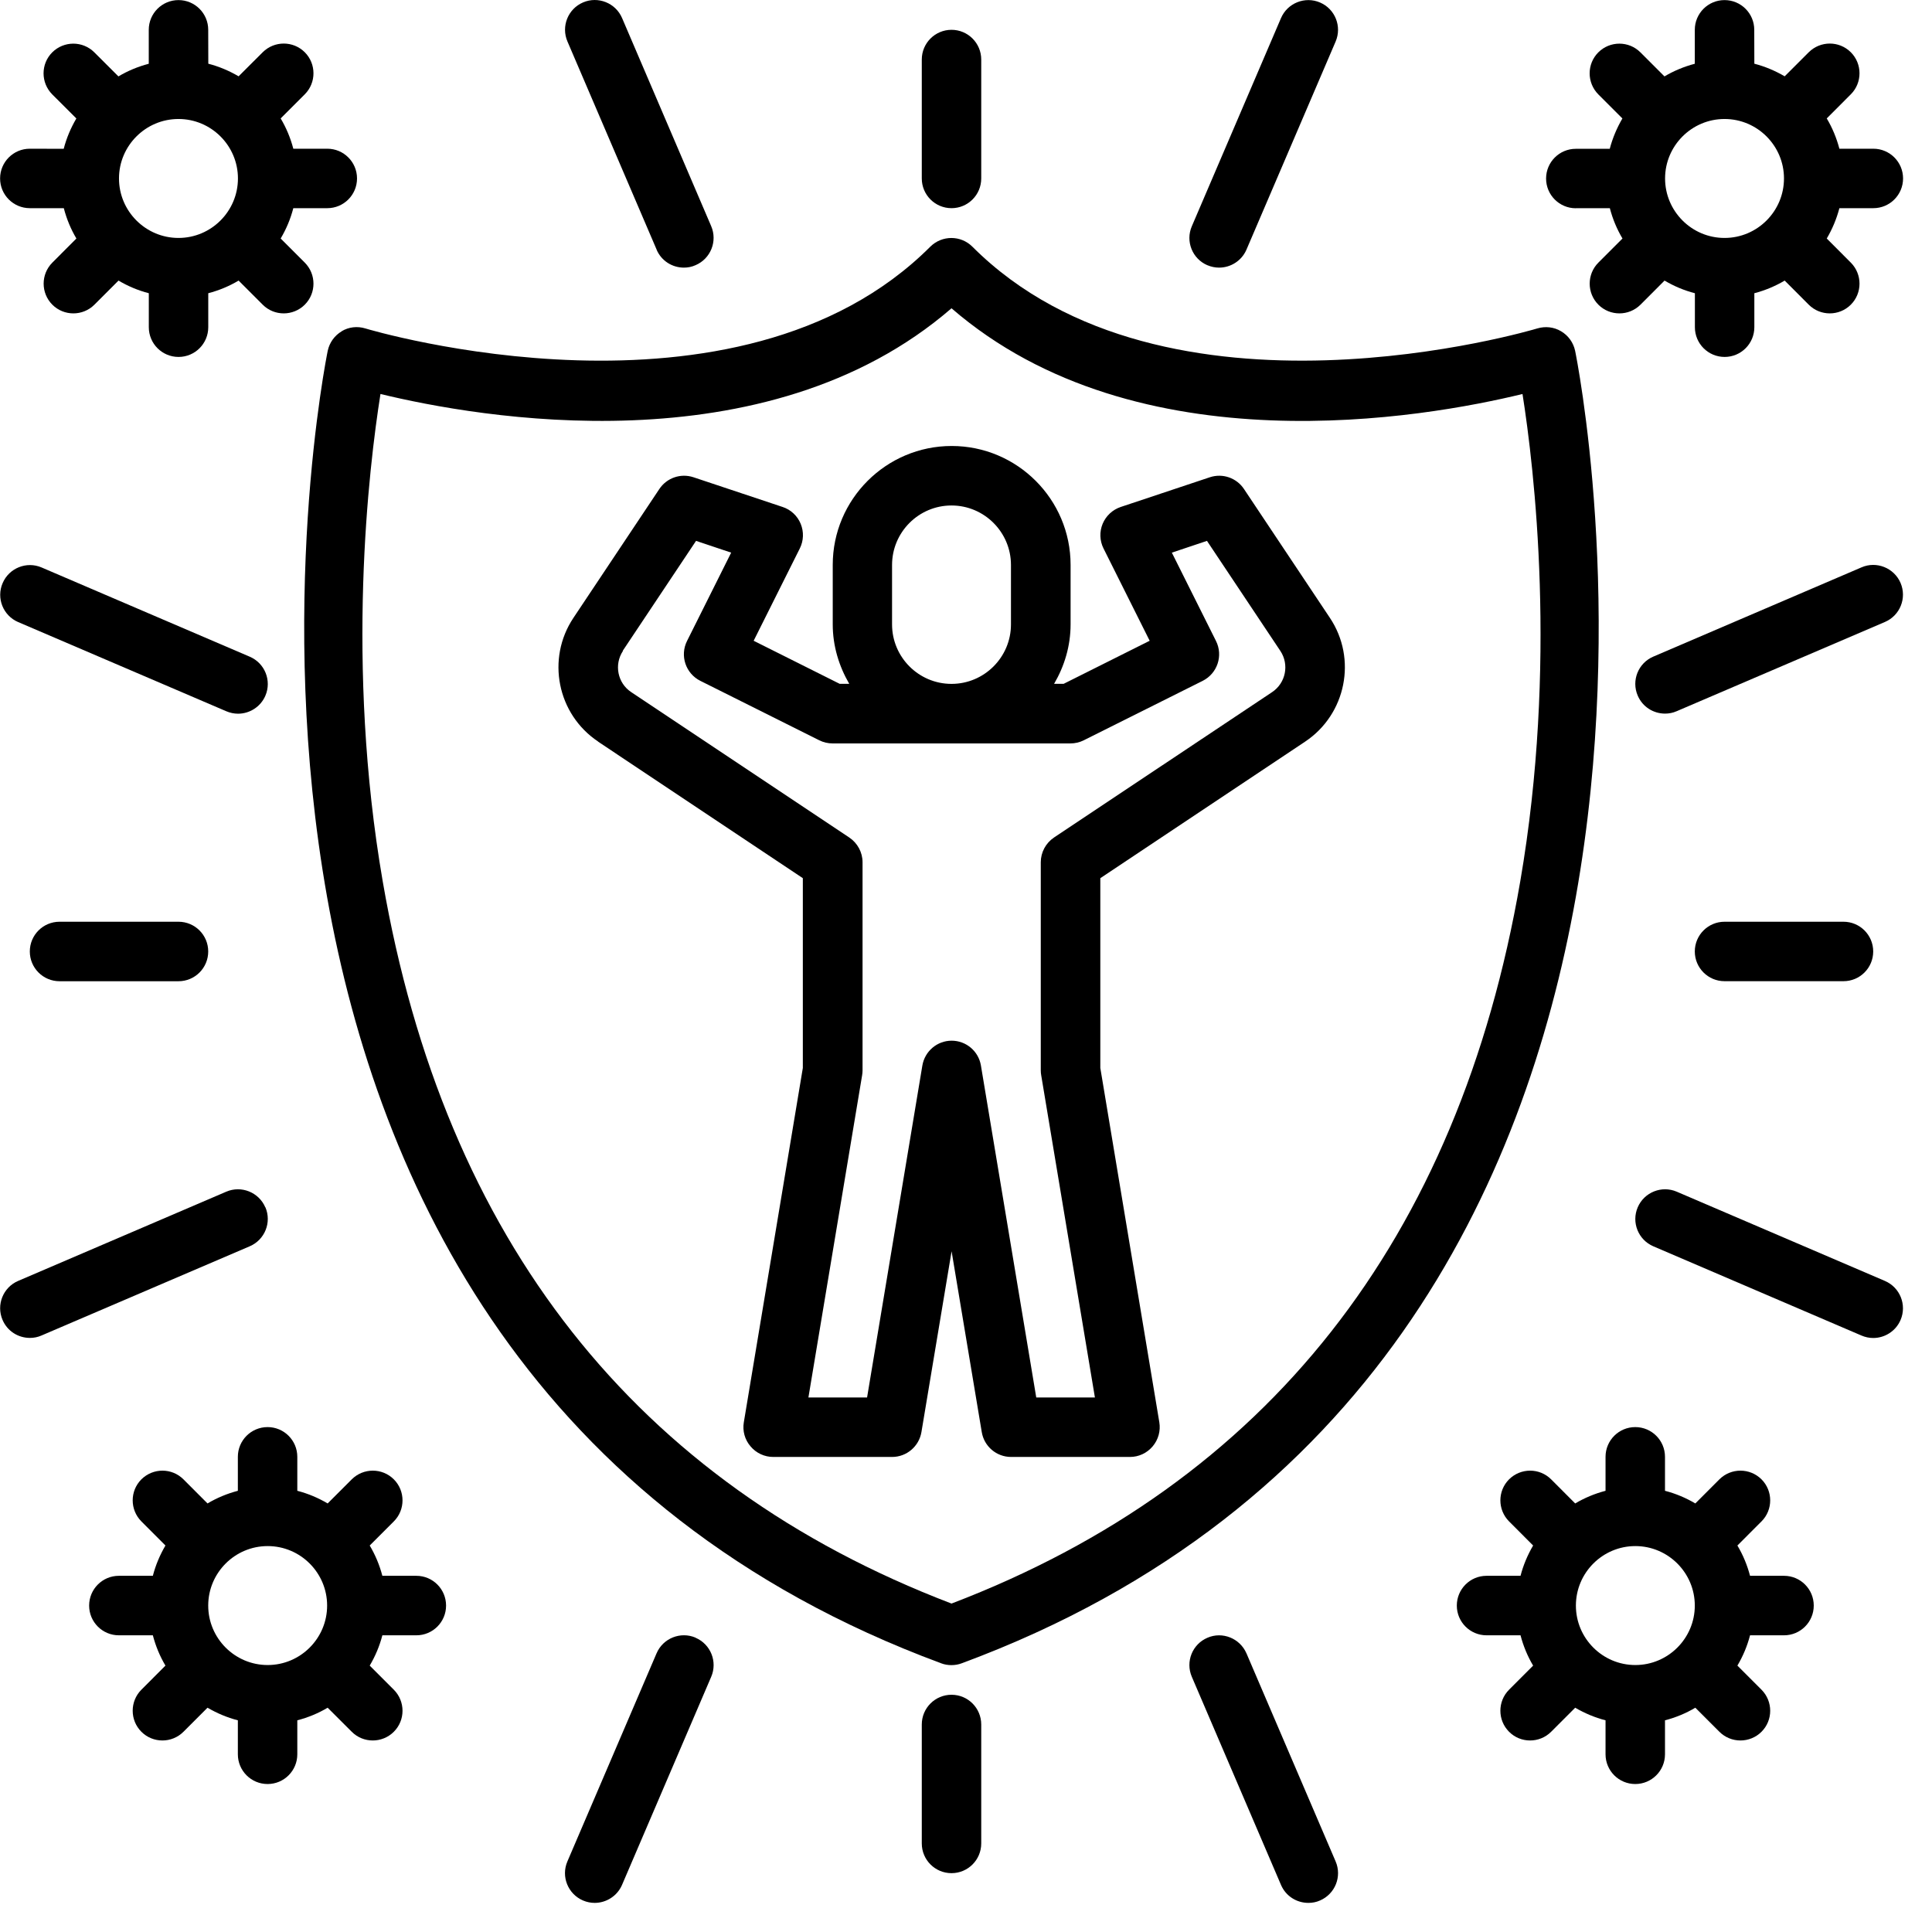
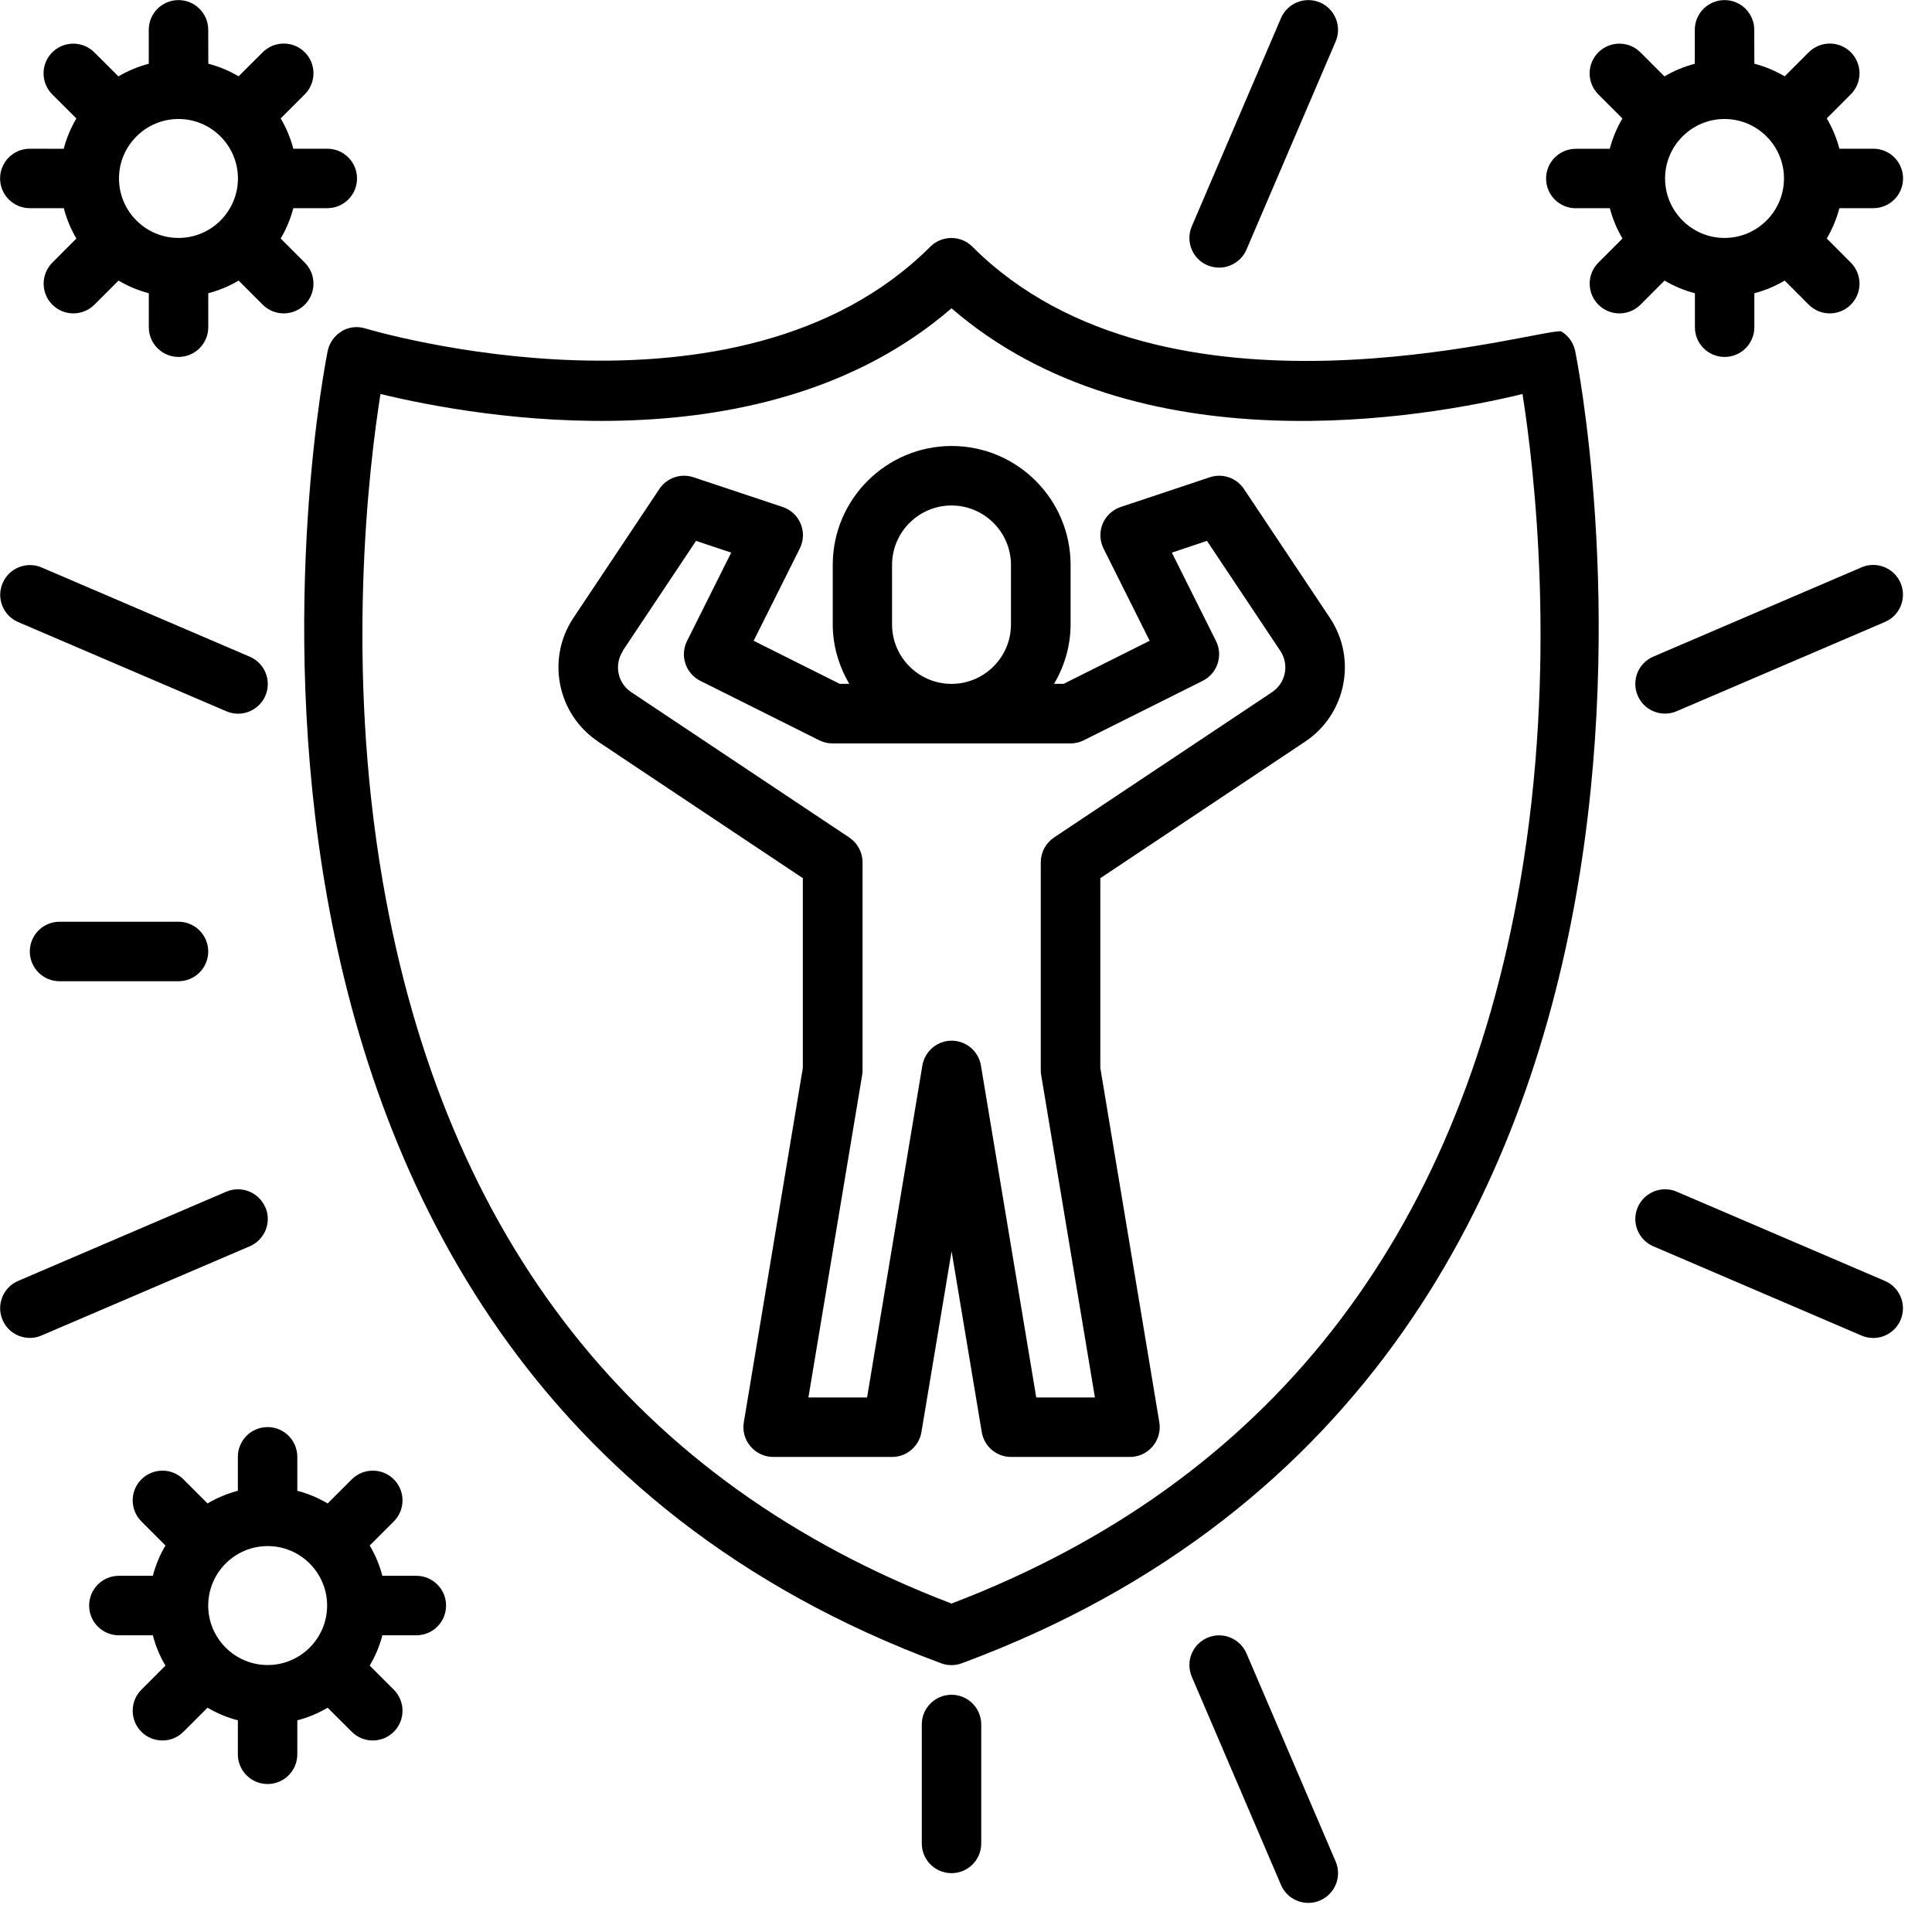
<svg xmlns="http://www.w3.org/2000/svg" width="44" height="44" viewBox="0 0 44 44" fill="none">
-   <path d="M7.784 7.544C7.619 7.641 7.504 7.802 7.464 7.988C7.416 8.217 2.819 30.985 21.433 37.88C21.509 37.909 21.588 37.922 21.668 37.922C21.747 37.922 21.827 37.909 21.903 37.88C40.519 30.985 35.922 8.217 35.872 7.988C35.832 7.802 35.717 7.641 35.552 7.544C35.388 7.446 35.193 7.426 35.011 7.48C34.926 7.506 26.536 10.009 22.145 5.618C21.881 5.354 21.453 5.354 21.187 5.618C16.794 10.009 8.406 7.507 8.321 7.48C8.138 7.424 7.942 7.446 7.78 7.544H7.784ZM8.666 8.973C10.87 9.508 17.434 10.686 21.67 7.021C25.907 10.686 32.47 9.51 34.674 8.973C34.94 10.656 35.473 15.139 34.623 20.071C33.215 28.242 28.858 33.775 21.67 36.52C14.484 33.775 10.126 28.242 8.716 20.071C7.865 15.136 8.398 10.655 8.665 8.973H8.666Z" fill="black" />
+   <path d="M7.784 7.544C7.619 7.641 7.504 7.802 7.464 7.988C7.416 8.217 2.819 30.985 21.433 37.88C21.509 37.909 21.588 37.922 21.668 37.922C21.747 37.922 21.827 37.909 21.903 37.88C40.519 30.985 35.922 8.217 35.872 7.988C35.832 7.802 35.717 7.641 35.552 7.544C34.926 7.506 26.536 10.009 22.145 5.618C21.881 5.354 21.453 5.354 21.187 5.618C16.794 10.009 8.406 7.507 8.321 7.48C8.138 7.424 7.942 7.446 7.78 7.544H7.784ZM8.666 8.973C10.87 9.508 17.434 10.686 21.67 7.021C25.907 10.686 32.47 9.51 34.674 8.973C34.94 10.656 35.473 15.139 34.623 20.071C33.215 28.242 28.858 33.775 21.67 36.52C14.484 33.775 10.126 28.242 8.716 20.071C7.865 15.136 8.398 10.655 8.665 8.973H8.666Z" fill="black" />
  <path d="M13.619 16.889L18.284 20V24.322L16.94 32.392C16.907 32.588 16.962 32.788 17.093 32.94C17.221 33.093 17.411 33.181 17.609 33.181H20.317C20.649 33.181 20.93 32.94 20.985 32.615L21.672 28.497L22.359 32.615C22.413 32.942 22.696 33.181 23.026 33.181H25.735C25.934 33.181 26.122 33.093 26.251 32.94C26.38 32.788 26.435 32.588 26.403 32.392L25.059 24.322V20L29.725 16.889C30.656 16.268 30.91 15.003 30.288 14.072L28.331 11.137C28.162 10.883 27.844 10.773 27.554 10.869L25.523 11.546C25.337 11.609 25.188 11.748 25.112 11.929C25.037 12.11 25.044 12.315 25.132 12.491L26.183 14.593L24.223 15.574H24.006C24.24 15.174 24.382 14.715 24.382 14.219V12.865C24.382 11.372 23.167 10.157 21.674 10.157C20.181 10.157 18.965 11.372 18.965 12.865V14.219C18.965 14.715 19.109 15.174 19.341 15.574H19.124L17.164 14.593L18.215 12.491C18.303 12.315 18.31 12.11 18.235 11.929C18.161 11.748 18.01 11.607 17.824 11.546L15.793 10.869C15.502 10.773 15.185 10.883 15.016 11.137L13.059 14.072C12.438 15.003 12.69 16.268 13.623 16.889H13.619ZM20.316 14.221V12.867C20.316 12.12 20.923 11.512 21.67 11.512C22.416 11.512 23.024 12.12 23.024 12.867V14.221C23.024 14.967 22.416 15.575 21.67 15.575C20.923 15.575 20.316 14.967 20.316 14.221ZM14.181 14.824L15.852 12.318L16.652 12.586L15.647 14.597C15.479 14.932 15.615 15.338 15.95 15.506L18.659 16.86C18.753 16.907 18.857 16.931 18.962 16.931H24.378C24.483 16.931 24.588 16.907 24.681 16.86L27.39 15.506C27.725 15.338 27.861 14.932 27.693 14.597L26.688 12.586L27.488 12.318L29.159 14.824C29.366 15.135 29.283 15.555 28.971 15.763L24.004 19.074C23.817 19.2 23.703 19.411 23.703 19.638V24.378C23.703 24.415 23.706 24.453 23.713 24.49L24.936 31.827H23.6L22.34 24.267C22.286 23.94 22.003 23.701 21.673 23.701C21.342 23.701 21.061 23.942 21.006 24.267L19.747 31.827H18.411L19.634 24.49C19.64 24.453 19.644 24.415 19.644 24.378V19.638C19.644 19.411 19.53 19.201 19.342 19.074L14.376 15.763C14.064 15.557 13.981 15.135 14.188 14.824H14.181Z" fill="black" />
-   <path d="M14.953 5.685C15.063 5.943 15.312 6.095 15.576 6.095C15.665 6.095 15.755 6.078 15.841 6.039C16.185 5.892 16.344 5.494 16.197 5.151L14.167 0.41C14.02 0.067 13.619 -0.092 13.279 0.055C12.935 0.202 12.776 0.6 12.923 0.944L14.954 5.684L14.953 5.685Z" fill="black" />
  <path d="M27.498 6.04C27.584 6.077 27.676 6.095 27.764 6.095C28.026 6.095 28.277 5.941 28.387 5.686L30.418 0.946C30.565 0.602 30.406 0.204 30.063 0.057C29.721 -0.09 29.321 0.069 29.174 0.412L27.143 5.153C26.995 5.496 27.154 5.894 27.498 6.041L27.498 6.04Z" fill="black" />
  <path d="M6.042 27.496C5.895 27.152 5.494 26.993 5.153 27.14L0.413 29.172C0.07 29.319 -0.089 29.717 0.058 30.06C0.168 30.318 0.417 30.47 0.681 30.47C0.771 30.47 0.86 30.453 0.948 30.414L5.688 28.383C6.032 28.235 6.191 27.838 6.044 27.494L6.042 27.496Z" fill="black" />
  <path d="M0.413 14.167L5.153 16.198C5.24 16.235 5.331 16.254 5.421 16.254C5.683 16.254 5.934 16.1 6.044 15.844C6.191 15.501 6.032 15.103 5.688 14.956L0.948 12.924C0.606 12.777 0.207 12.936 0.06 13.28C-0.088 13.623 0.071 14.021 0.415 14.168L0.413 14.167Z" fill="black" />
  <path d="M28.387 37.654C28.239 37.311 27.838 37.15 27.498 37.299C27.154 37.446 26.995 37.844 27.143 38.188L29.174 42.928C29.284 43.185 29.533 43.337 29.797 43.337C29.887 43.337 29.976 43.321 30.063 43.282C30.406 43.134 30.566 42.737 30.418 42.393L28.387 37.653L28.387 37.654Z" fill="black" />
-   <path d="M15.842 37.297C15.5 37.15 15.1 37.309 14.953 37.653L12.922 42.393C12.774 42.736 12.934 43.134 13.277 43.282C13.363 43.319 13.455 43.337 13.543 43.337C13.805 43.337 14.056 43.183 14.166 42.928L16.197 38.188C16.345 37.844 16.185 37.446 15.842 37.299L15.842 37.297Z" fill="black" />
  <path d="M42.393 12.922L37.653 14.954C37.309 15.101 37.15 15.499 37.298 15.842C37.408 16.1 37.657 16.252 37.921 16.252C38.01 16.252 38.1 16.235 38.188 16.196L42.928 14.165C43.272 14.018 43.431 13.62 43.284 13.276C43.136 12.932 42.735 12.773 42.395 12.921L42.393 12.922Z" fill="black" />
  <path d="M42.927 29.172L38.187 27.14C37.845 26.993 37.445 27.152 37.298 27.496C37.151 27.839 37.31 28.237 37.654 28.384L42.394 30.416C42.48 30.453 42.571 30.472 42.661 30.472C42.923 30.472 43.174 30.318 43.284 30.062C43.431 29.718 43.272 29.321 42.929 29.173L42.927 29.172Z" fill="black" />
-   <path d="M21.67 4.741C22.044 4.741 22.347 4.438 22.347 4.064V1.356C22.347 0.982 22.044 0.679 21.67 0.679C21.296 0.679 20.993 0.982 20.993 1.356V4.064C20.993 4.438 21.296 4.741 21.67 4.741Z" fill="black" />
  <path d="M1.356 20.992C0.982 20.992 0.679 21.295 0.679 21.669C0.679 22.044 0.982 22.347 1.356 22.347H4.065C4.439 22.347 4.742 22.044 4.742 21.669C4.742 21.295 4.439 20.992 4.065 20.992H1.356Z" fill="black" />
  <path d="M21.67 38.597C21.296 38.597 20.993 38.9 20.993 39.274V41.983C20.993 42.357 21.296 42.66 21.67 42.66C22.044 42.66 22.347 42.357 22.347 41.983V39.274C22.347 38.9 22.044 38.597 21.67 38.597Z" fill="black" />
-   <path d="M41.984 22.346C42.358 22.346 42.661 22.043 42.661 21.669C42.661 21.295 42.358 20.992 41.984 20.992H39.275C38.901 20.992 38.598 21.295 38.598 21.669C38.598 22.043 38.901 22.346 39.275 22.346H41.984Z" fill="black" />
  <path d="M0.679 4.741H1.453C1.517 4.987 1.613 5.219 1.74 5.432L1.192 5.981C0.928 6.245 0.928 6.675 1.192 6.939C1.324 7.071 1.497 7.137 1.671 7.137C1.844 7.137 2.018 7.071 2.15 6.939L2.699 6.39C2.912 6.516 3.142 6.614 3.389 6.678V7.452C3.389 7.826 3.692 8.129 4.066 8.129C4.44 8.129 4.743 7.826 4.743 7.452V6.678C4.989 6.614 5.221 6.517 5.434 6.39L5.983 6.939C6.115 7.071 6.287 7.137 6.462 7.137C6.634 7.137 6.809 7.071 6.941 6.939C7.205 6.675 7.205 6.246 6.941 5.981L6.392 5.432C6.518 5.219 6.616 4.989 6.68 4.741H7.454C7.828 4.741 8.131 4.438 8.131 4.064C8.131 3.69 7.828 3.387 7.454 3.387H6.68C6.616 3.142 6.519 2.91 6.392 2.697L6.941 2.148C7.205 1.884 7.205 1.454 6.941 1.19C6.677 0.926 6.248 0.926 5.983 1.19L5.434 1.738C5.221 1.613 4.991 1.515 4.744 1.451L4.742 0.679C4.742 0.305 4.439 0.002 4.065 0.002C3.691 0.002 3.388 0.305 3.388 0.679V1.452C3.142 1.517 2.91 1.613 2.697 1.74L2.148 1.192C1.884 0.928 1.456 0.928 1.19 1.192C0.926 1.456 0.926 1.884 1.19 2.15L1.739 2.698C1.613 2.912 1.515 3.142 1.451 3.389L0.679 3.387C0.305 3.387 0.002 3.69 0.002 4.064C0.002 4.438 0.305 4.741 0.679 4.741L0.679 4.741ZM4.065 2.71C4.811 2.71 5.419 3.318 5.419 4.064C5.419 4.811 4.811 5.419 4.065 5.419C3.318 5.419 2.71 4.811 2.71 4.064C2.71 3.318 3.318 2.71 4.065 2.71Z" fill="black" />
  <path d="M35.889 4.741H36.663C36.727 4.987 36.824 5.219 36.951 5.432L36.402 5.981C36.138 6.245 36.138 6.675 36.402 6.939C36.534 7.071 36.707 7.137 36.882 7.137C37.054 7.137 37.228 7.071 37.361 6.939L37.909 6.39C38.122 6.516 38.352 6.614 38.6 6.678V7.452C38.6 7.826 38.903 8.129 39.277 8.129C39.651 8.129 39.954 7.826 39.954 7.452V6.678C40.199 6.614 40.431 6.517 40.645 6.39L41.193 6.939C41.325 7.071 41.498 7.137 41.672 7.137C41.845 7.137 42.019 7.071 42.151 6.939C42.415 6.675 42.415 6.246 42.151 5.981L41.603 5.432C41.728 5.219 41.826 4.989 41.891 4.741H42.664C43.038 4.741 43.341 4.438 43.341 4.064C43.341 3.69 43.038 3.387 42.664 3.387H41.891C41.826 3.142 41.73 2.91 41.603 2.697L42.151 2.148C42.415 1.884 42.415 1.454 42.151 1.19C41.887 0.926 41.459 0.926 41.193 1.19L40.645 1.738C40.431 1.613 40.201 1.515 39.954 1.451L39.952 0.679C39.952 0.305 39.649 0.002 39.275 0.002C38.901 0.002 38.598 0.305 38.598 0.679V1.452C38.353 1.517 38.121 1.613 37.907 1.74L37.359 1.192C37.095 0.928 36.666 0.928 36.401 1.192C36.137 1.456 36.137 1.884 36.401 2.15L36.949 2.698C36.824 2.912 36.726 3.142 36.661 3.389H35.888C35.514 3.389 35.211 3.692 35.211 4.066C35.211 4.44 35.514 4.743 35.888 4.743L35.889 4.741ZM39.275 2.71C40.022 2.71 40.629 3.318 40.629 4.064C40.629 4.811 40.022 5.419 39.275 5.419C38.529 5.419 37.921 4.811 37.921 4.064C37.921 3.318 38.529 2.71 39.275 2.71Z" fill="black" />
  <path d="M9.482 35.888H8.708C8.644 35.643 8.547 35.411 8.42 35.198L8.969 34.649C9.233 34.385 9.233 33.955 8.969 33.691C8.705 33.427 8.276 33.427 8.011 33.691L7.462 34.24C7.249 34.114 7.019 34.016 6.771 33.952V33.178C6.771 32.804 6.468 32.501 6.094 32.501C5.72 32.501 5.417 32.804 5.417 33.178V33.952C5.172 34.016 4.94 34.113 4.726 34.24L4.178 33.691C3.914 33.427 3.486 33.427 3.22 33.691C2.956 33.955 2.956 34.384 3.22 34.649L3.768 35.198C3.643 35.411 3.545 35.641 3.481 35.888H2.707C2.333 35.888 2.03 36.191 2.03 36.566C2.03 36.94 2.333 37.243 2.707 37.243H3.481C3.545 37.488 3.641 37.72 3.768 37.933L3.22 38.482C2.956 38.746 2.956 39.176 3.22 39.44C3.352 39.572 3.525 39.638 3.699 39.638C3.872 39.638 4.046 39.572 4.178 39.44L4.726 38.892C4.94 39.017 5.17 39.115 5.417 39.179V39.953C5.417 40.327 5.72 40.63 6.094 40.63C6.468 40.63 6.771 40.327 6.771 39.953V39.179C7.017 39.115 7.249 39.019 7.462 38.892L8.011 39.44C8.143 39.572 8.315 39.638 8.49 39.638C8.662 39.638 8.837 39.572 8.969 39.44C9.233 39.176 9.233 38.748 8.969 38.482L8.42 37.933C8.546 37.72 8.644 37.49 8.708 37.243H9.482C9.856 37.243 10.159 36.94 10.159 36.566C10.159 36.191 9.856 35.888 9.482 35.888H9.482ZM6.096 37.92C5.349 37.92 4.742 37.312 4.742 36.566C4.742 35.819 5.349 35.211 6.096 35.211C6.843 35.211 7.45 35.819 7.45 36.566C7.45 37.312 6.843 37.92 6.096 37.92Z" fill="black" />
-   <path d="M40.63 35.888H39.856C39.792 35.643 39.695 35.411 39.568 35.198L40.117 34.649C40.381 34.385 40.381 33.955 40.117 33.691C39.852 33.427 39.424 33.427 39.158 33.691L38.61 34.24C38.397 34.114 38.166 34.016 37.919 33.952V33.178C37.919 32.804 37.616 32.501 37.242 32.501C36.868 32.501 36.565 32.804 36.565 33.178V33.952C36.32 34.016 36.088 34.113 35.874 34.24L35.326 33.691C35.062 33.427 34.634 33.427 34.368 33.691C34.104 33.955 34.104 34.384 34.368 34.649L34.916 35.198C34.791 35.411 34.693 35.641 34.629 35.888H33.855C33.481 35.888 33.178 36.191 33.178 36.566C33.178 36.94 33.481 37.243 33.855 37.243H34.629C34.693 37.488 34.789 37.72 34.916 37.933L34.368 38.482C34.104 38.746 34.104 39.176 34.368 39.44C34.5 39.572 34.672 39.638 34.847 39.638C35.02 39.638 35.194 39.572 35.326 39.44L35.874 38.892C36.088 39.017 36.318 39.115 36.565 39.179V39.953C36.565 40.327 36.868 40.63 37.242 40.63C37.616 40.63 37.919 40.327 37.919 39.953V39.179C38.165 39.115 38.397 39.019 38.61 38.892L39.158 39.44C39.291 39.572 39.463 39.638 39.638 39.638C39.81 39.638 39.985 39.572 40.117 39.44C40.381 39.176 40.381 38.748 40.117 38.482L39.568 37.933C39.694 37.72 39.792 37.49 39.856 37.243H40.63C41.004 37.243 41.307 36.94 41.307 36.566C41.307 36.191 41.004 35.888 40.63 35.888H40.63ZM37.244 37.92C36.497 37.92 35.89 37.312 35.89 36.566C35.89 35.819 36.497 35.211 37.244 35.211C37.99 35.211 38.598 35.819 38.598 36.566C38.598 37.312 37.99 37.92 37.244 37.92Z" fill="black" />
</svg>